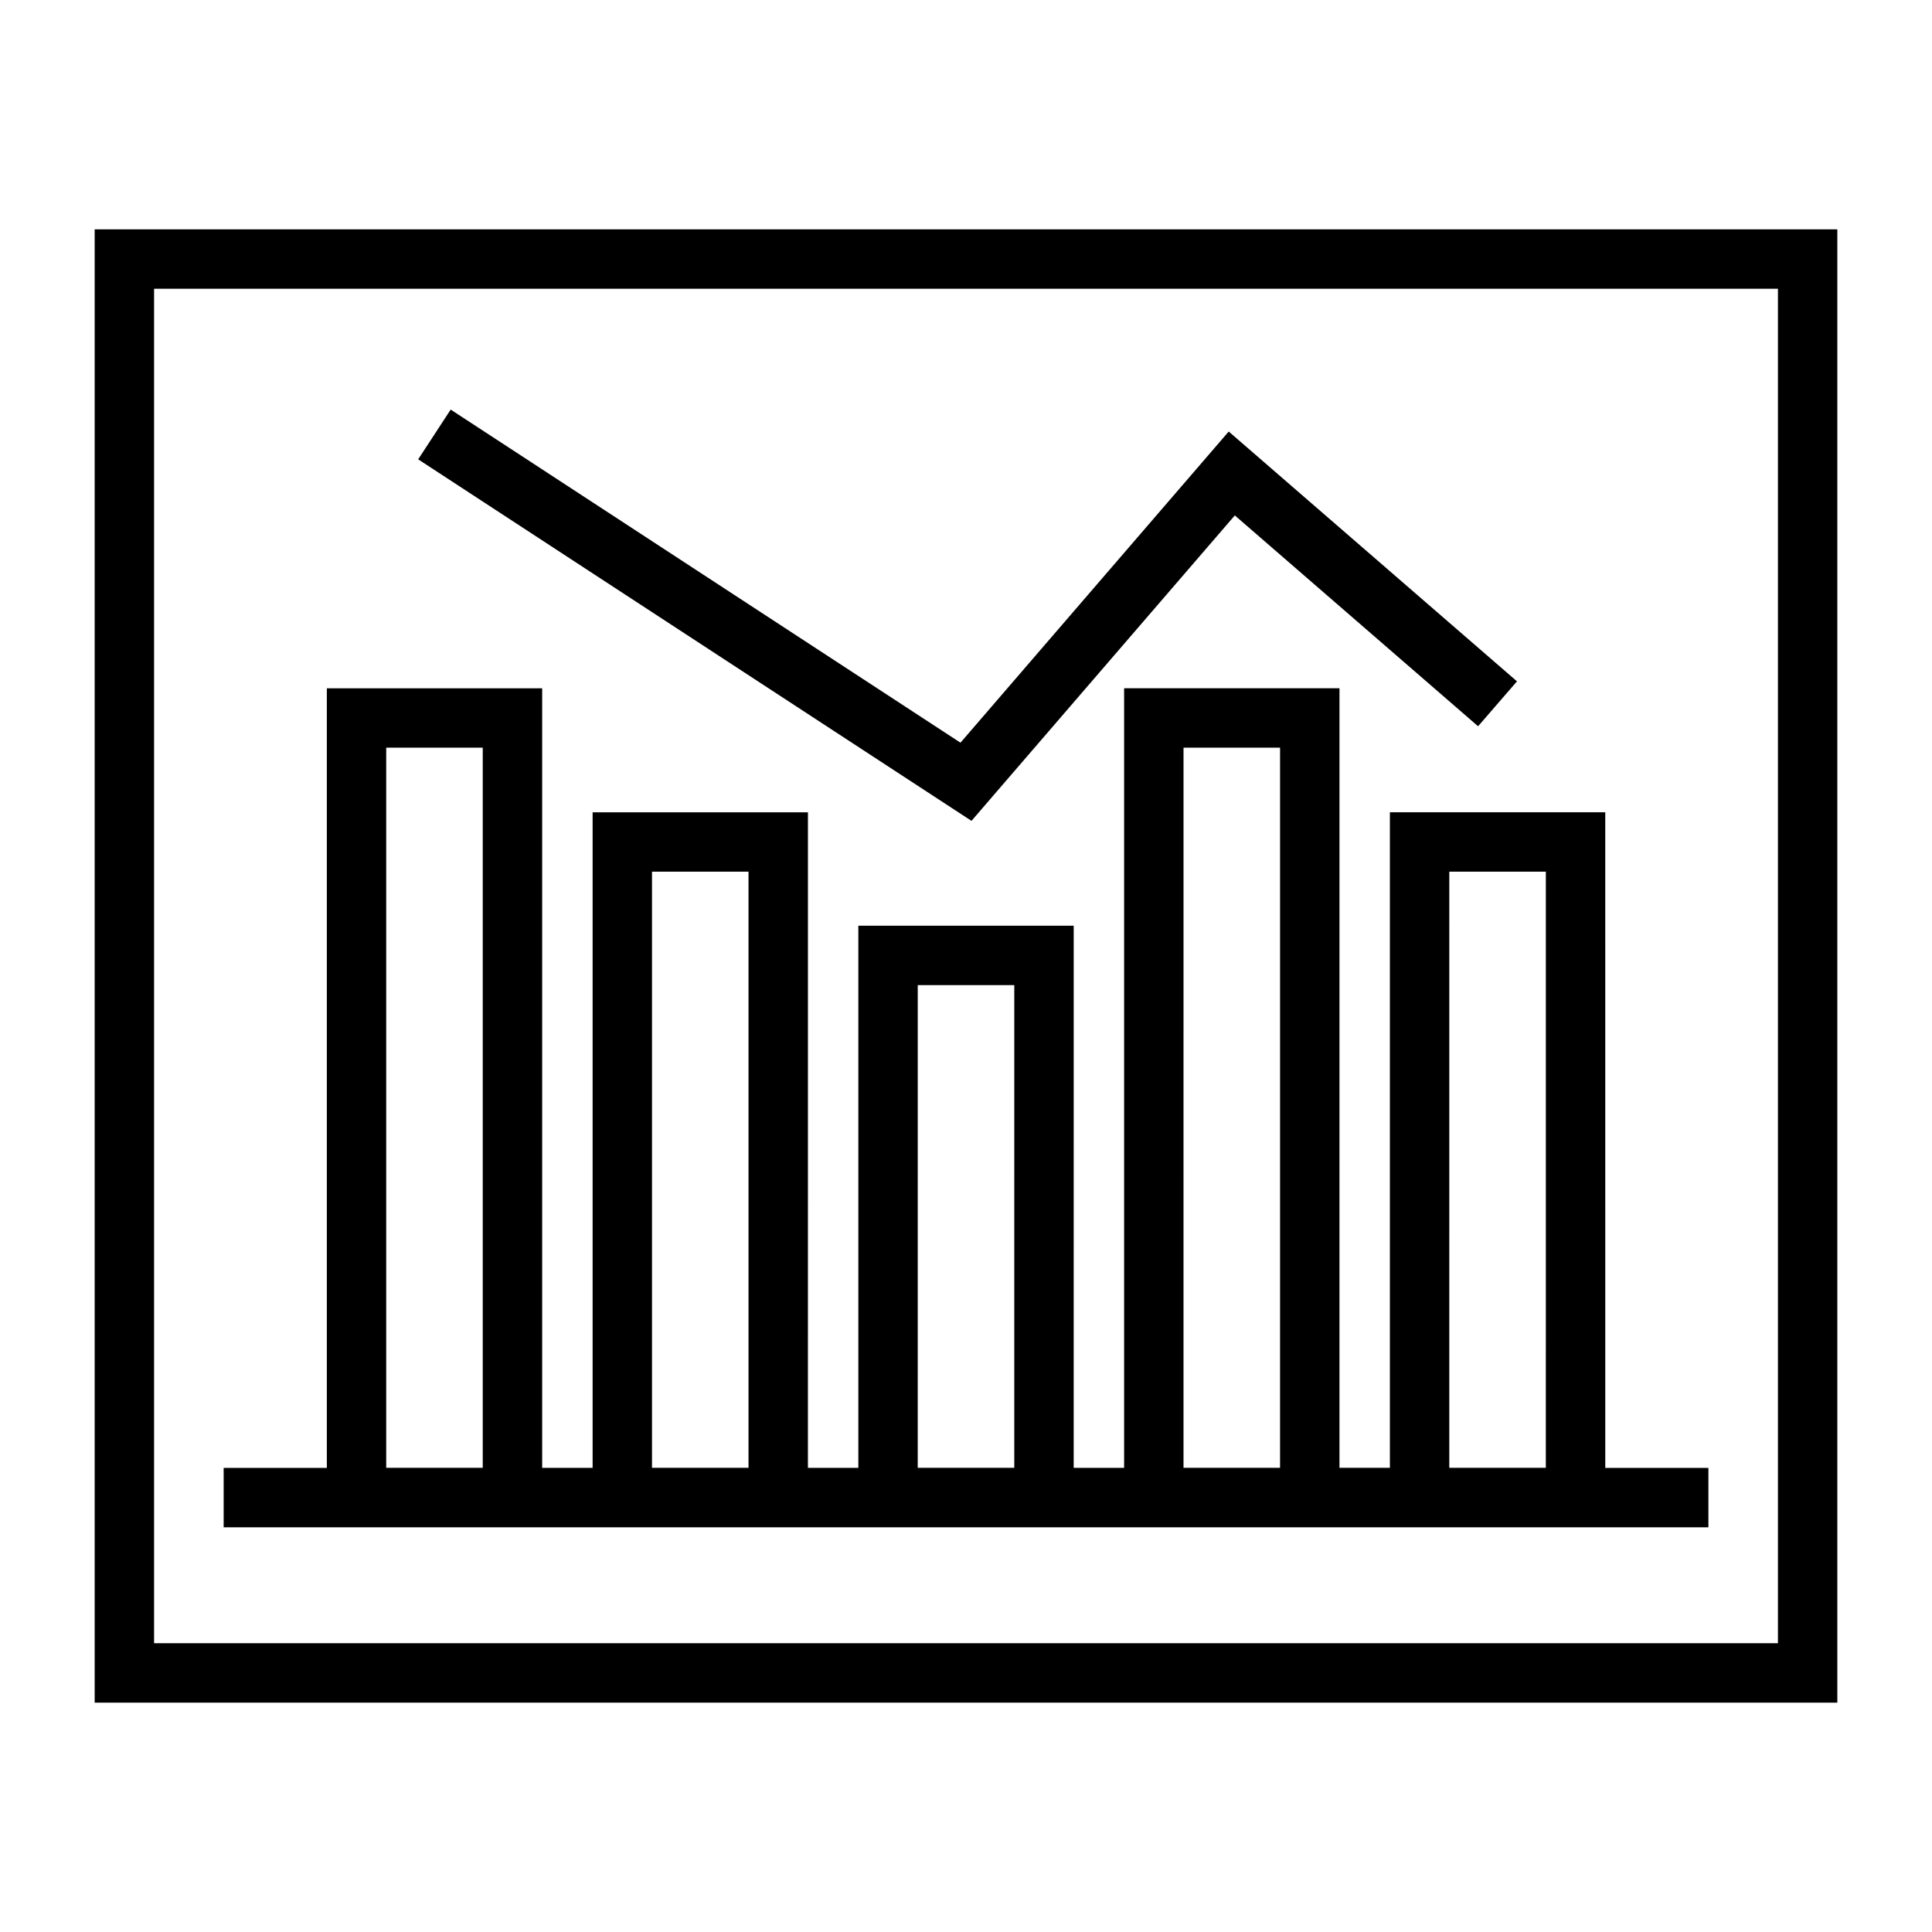
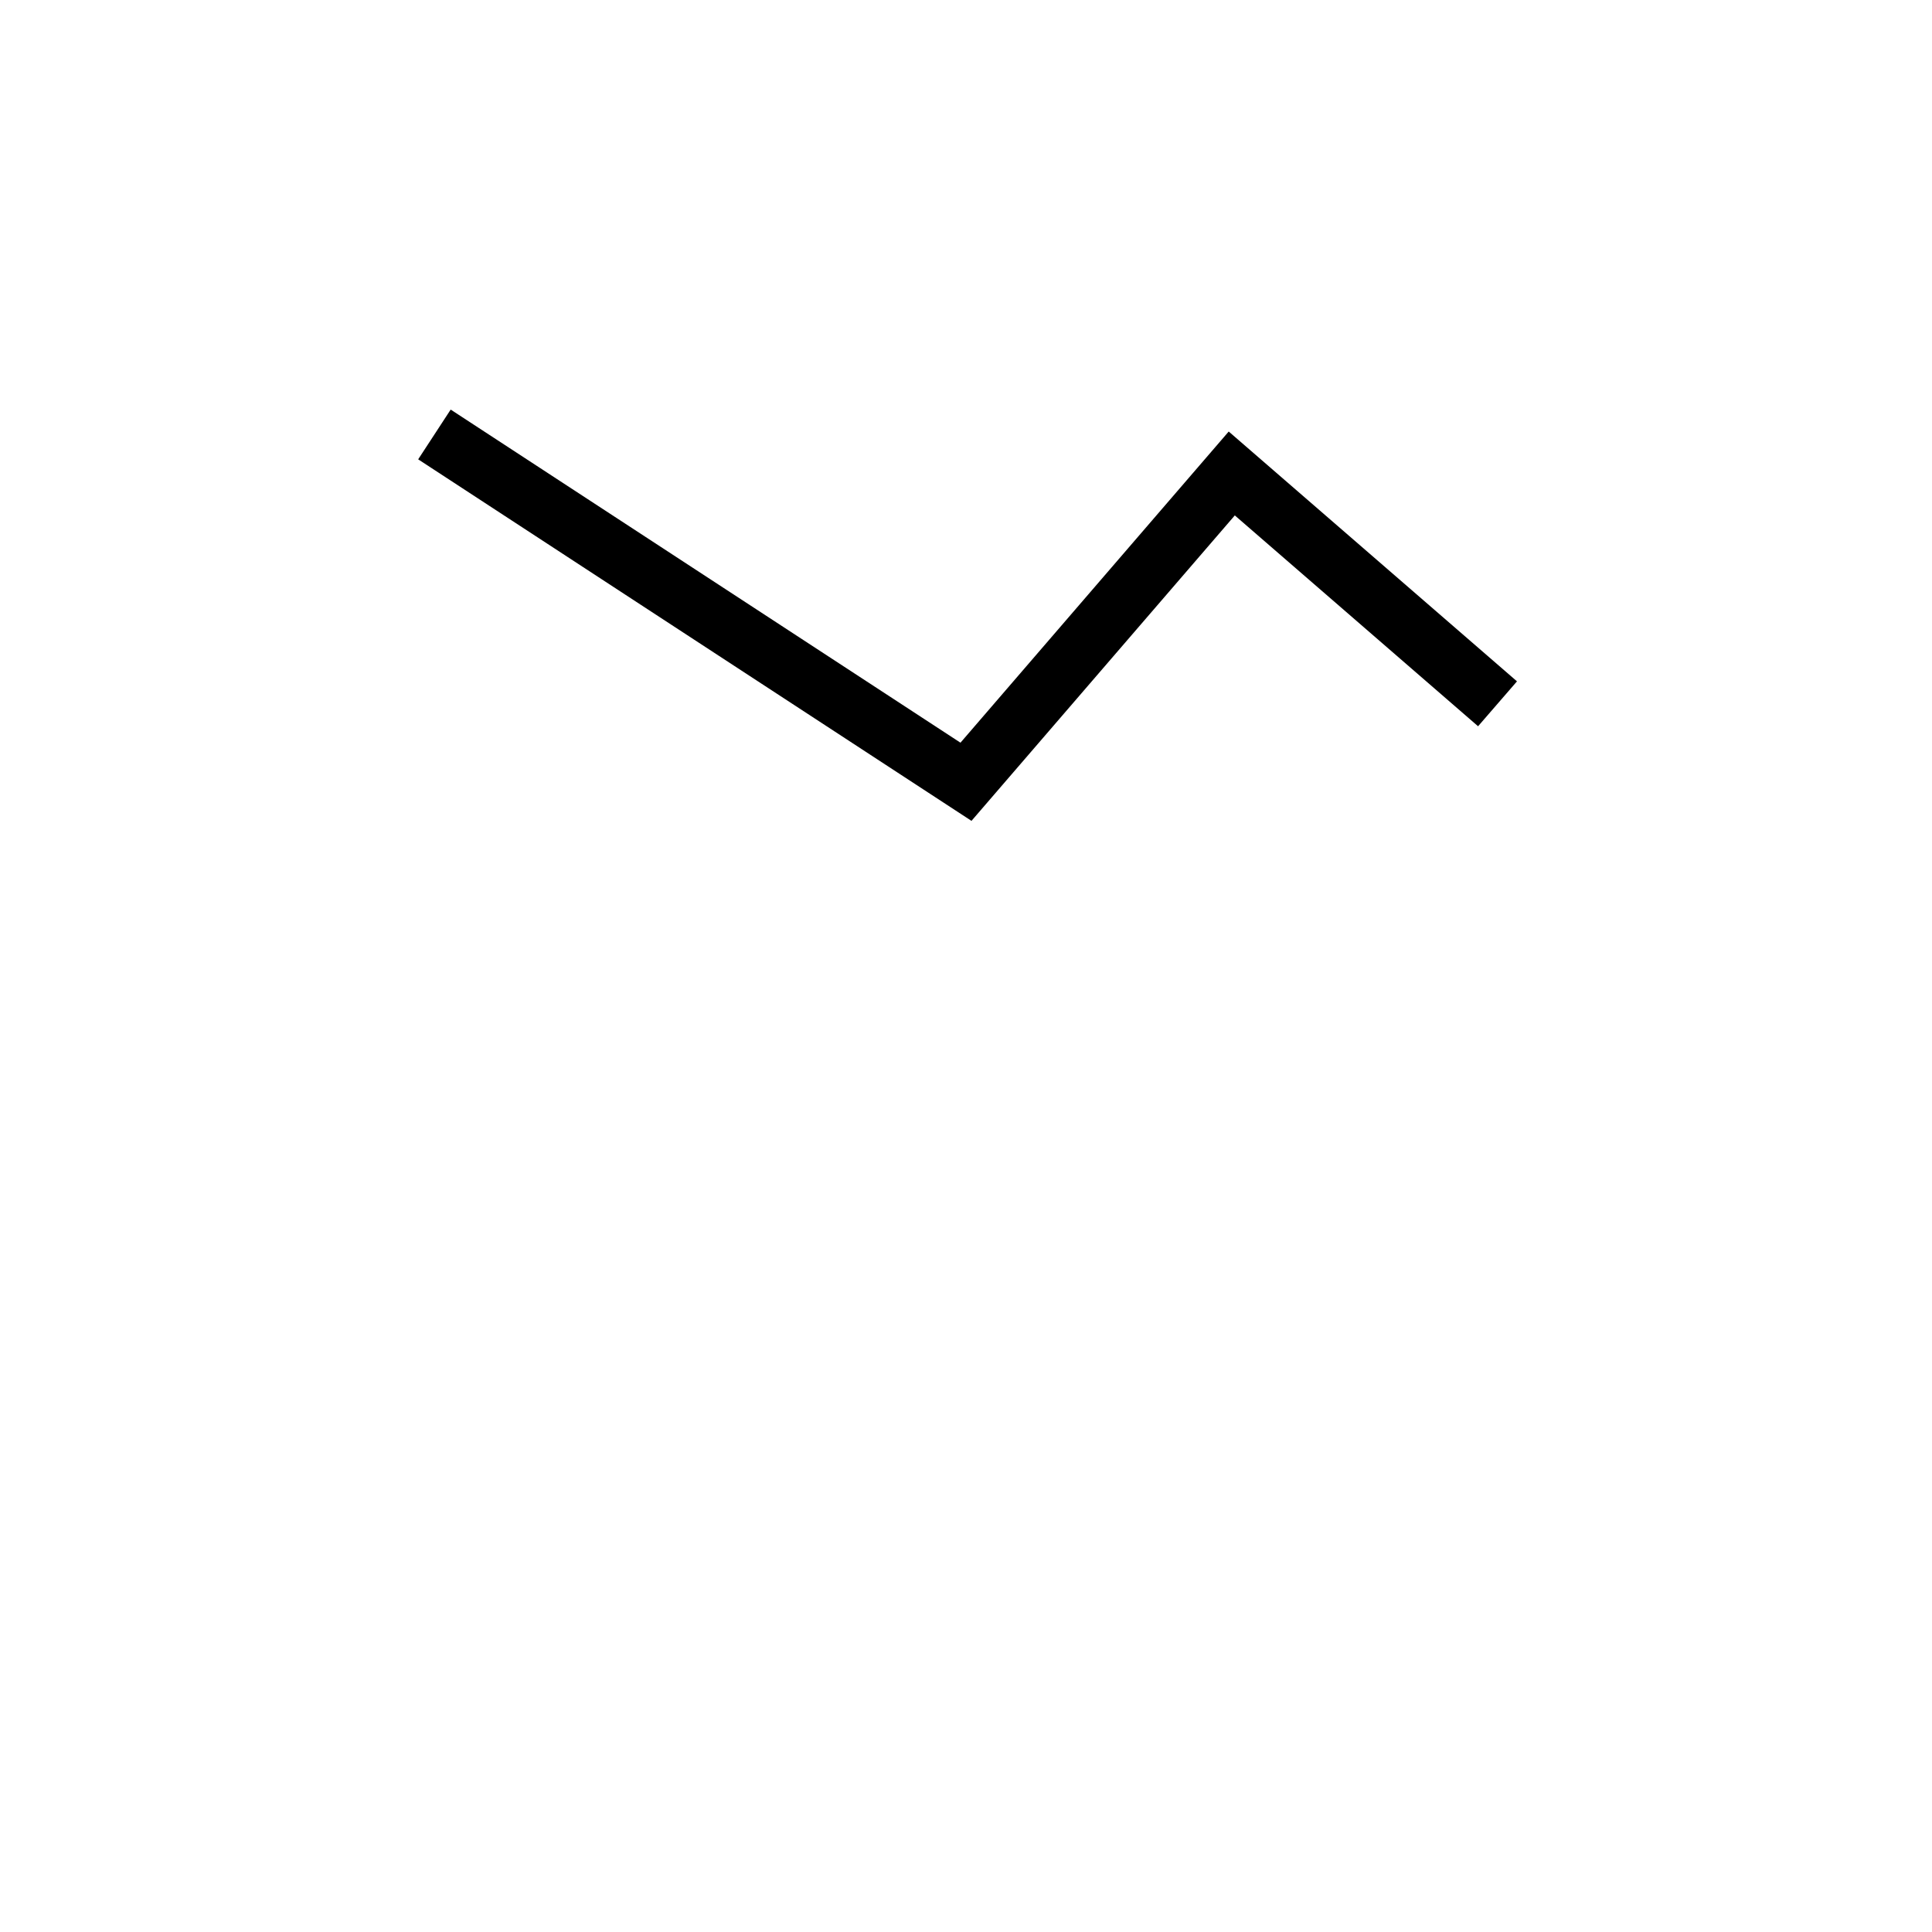
<svg xmlns="http://www.w3.org/2000/svg" fill="#000000" width="800px" height="800px" version="1.1" viewBox="144 144 512 512">
  <g>
-     <path d="m569.41 359.26h-57.074v173.73h-13.363l0.004-206.59h-57.074v206.6h-13.363l0.004-143.68h-57.074v143.68h-13.363l0.004-173.73h-57.062v173.73h-13.367v-206.59h-57.066v206.6h-27.348v15.742h309.08l57.066 0.004h27.332v-15.742l-27.332-0.004zm-297.48 173.73h-25.578v-190.85h25.578zm70.434 0h-25.578v-157.99h25.578zm70.43 0h-25.586l0.004-127.93h25.586zm70.434 0h-25.586l0.004-190.85h25.586zm70.434 0h-25.586l0.004-157.99h25.586z" />
    <path d="m471.24 280.59 64.465 55.875 10.312-11.902-76.395-66.203-71.086 82.461-135.1-88.277-8.613 13.184 146.63 95.809z" />
-     <path d="m169.09 595.22h461.82v-390.44h-461.82zm15.742-374.7h430.34v358.95h-430.34z" />
  </g>
</svg>